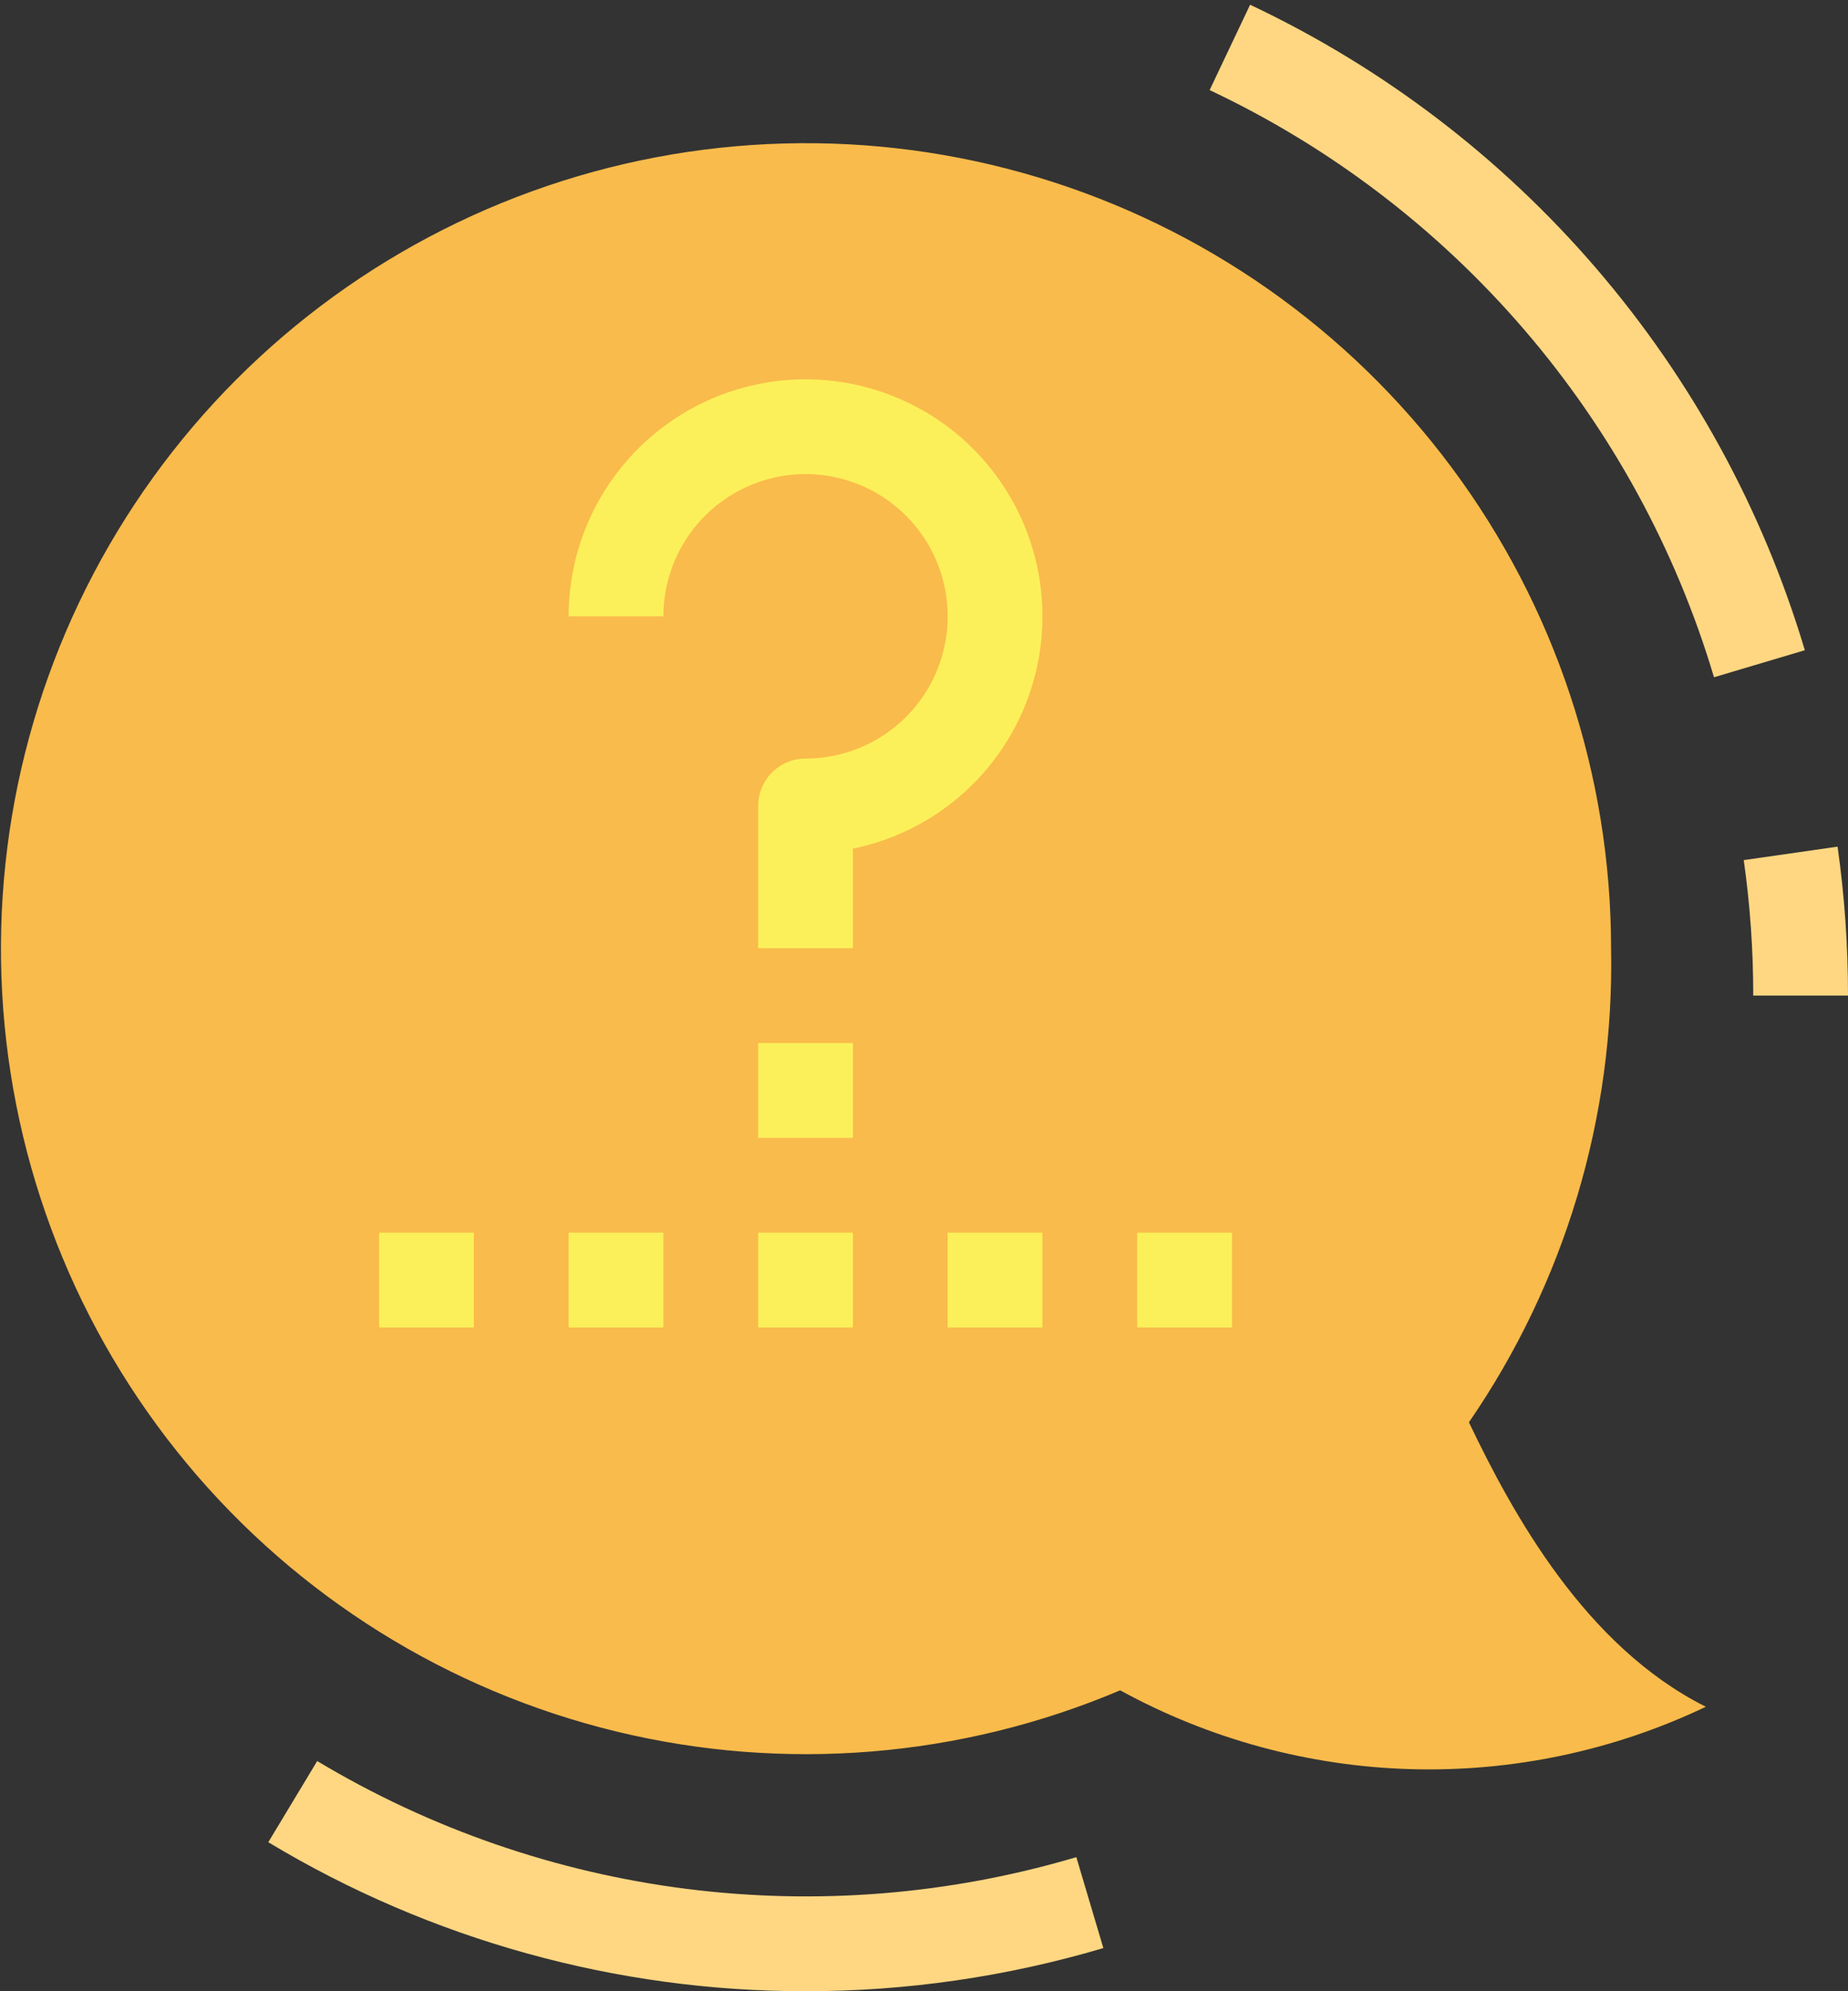
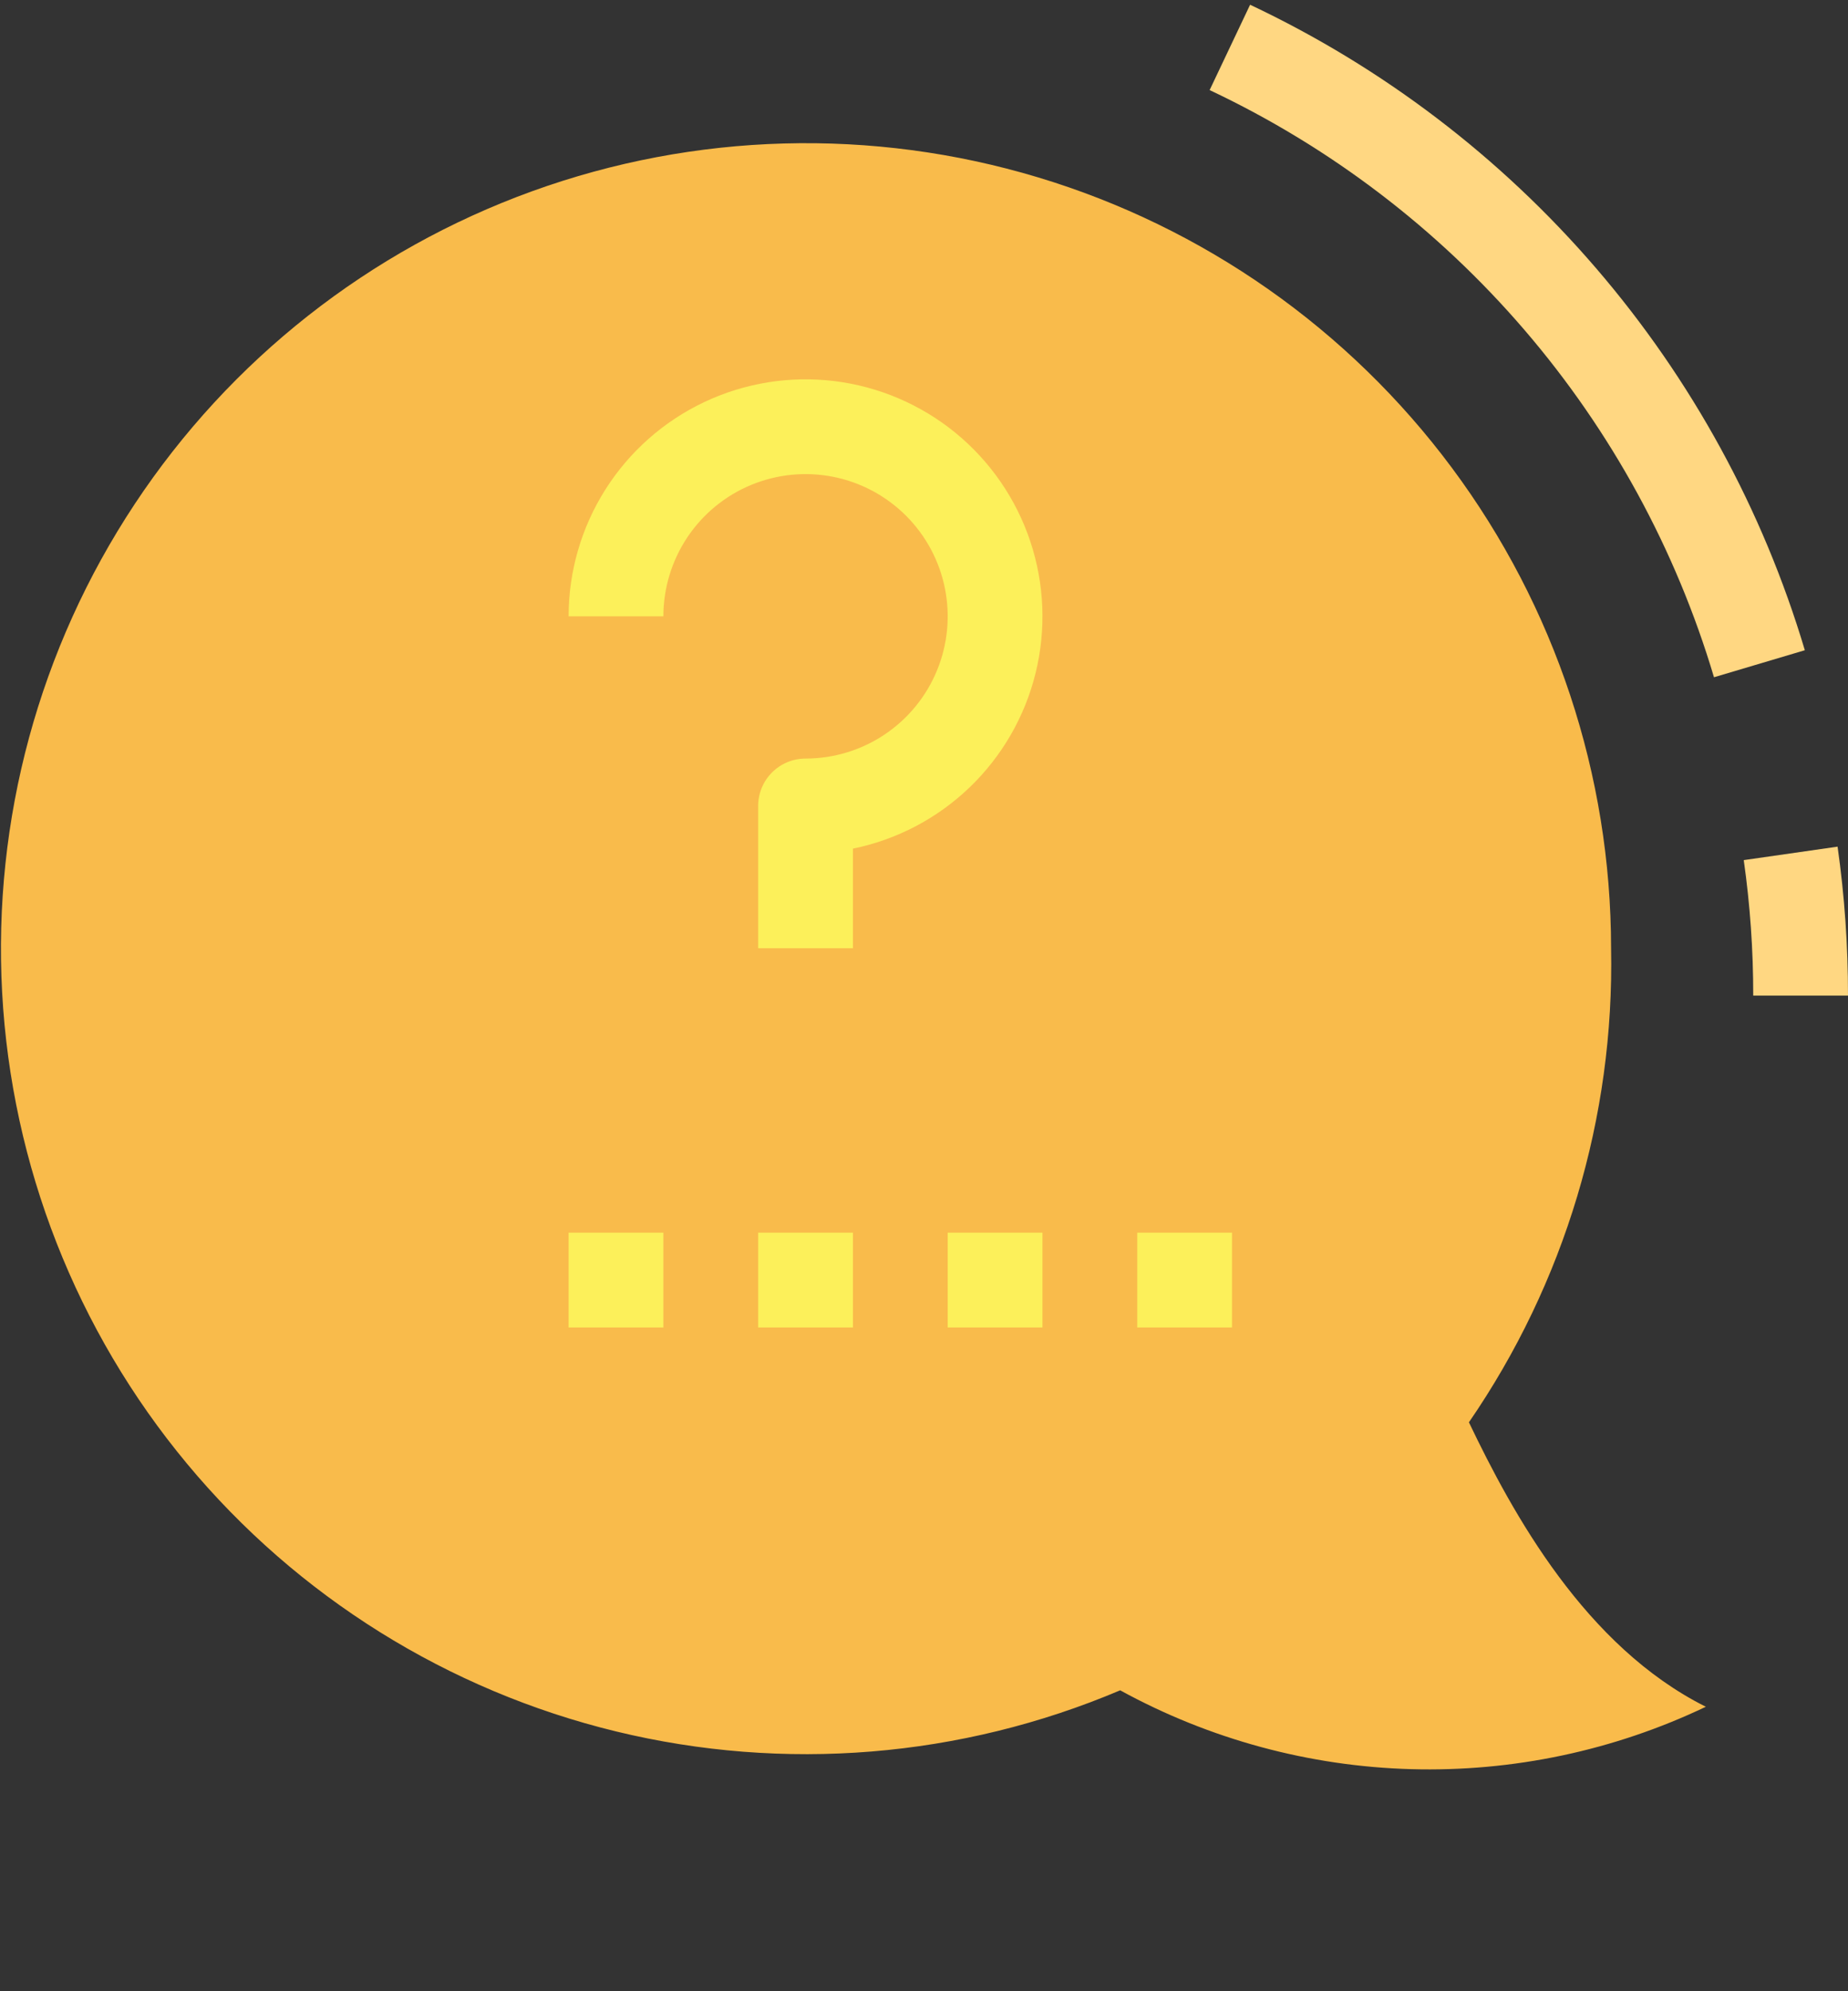
<svg xmlns="http://www.w3.org/2000/svg" width="312" height="336" viewBox="0 0 312 336" fill="none">
  <rect x="0" y="0" width="312" height="336" fill="#333333" stroke="none" />
  <path d="M288 288C267.64 277.824 255.408 255.48 248 240C264.173 216.501 272.568 188.521 272 160C271.983 130.796 262.56 102.375 245.127 78.945C227.695 55.515 203.179 38.323 175.212 29.915C147.245 21.507 117.313 22.331 89.85 32.264C62.388 42.197 38.855 60.71 22.737 85.063C6.618 109.416 -1.227 138.313 0.361 167.474C1.95 196.634 12.888 224.507 31.556 246.965C50.224 269.423 75.629 285.271 104.009 292.162C132.388 299.053 162.232 296.62 189.12 285.224C204.204 293.485 221.034 298.044 238.225 298.527C255.416 299.009 272.476 295.401 288 288Z" fill="#F9BB4B" />
-   <path d="M136 336C104.041 336.022 72.682 327.329 45.296 310.856L53.552 297.16C72.627 308.593 93.869 315.939 115.933 318.73C137.996 321.522 160.398 319.698 181.72 313.376L186.28 328.72C169.958 333.557 153.023 336.009 136 336Z" fill="#FFD782" />
  <path d="M312 168H296C296.009 160.35 295.474 152.71 294.4 145.136L310.24 142.864C311.419 151.191 312.007 159.59 312 168Z" fill="#FFD782" />
  <path d="M289.376 114.28C282.944 92.708 272.035 72.734 257.363 55.662C242.691 38.59 224.584 24.803 204.224 15.2L211.056 0.8C233.442 11.359 253.351 26.515 269.488 45.282C285.625 64.049 297.627 86.005 304.712 109.72L289.376 114.28Z" fill="#FFD782" />
  <path d="M144 160H128V136C128 133.878 128.843 131.843 130.343 130.343C131.843 128.843 133.878 128 136 128C140.747 128 145.387 126.592 149.334 123.955C153.28 121.318 156.357 117.57 158.173 113.184C159.99 108.799 160.465 103.973 159.539 99.318C158.613 94.662 156.327 90.386 152.971 87.029C149.614 83.673 145.338 81.387 140.682 80.461C136.027 79.535 131.201 80.01 126.816 81.827C122.43 83.643 118.682 86.719 116.045 90.666C113.408 94.613 112 99.253 112 104H96C96.001 96.432 98.15 89.019 102.196 82.623C106.242 76.227 112.02 71.111 118.858 67.867C125.696 64.624 133.314 63.387 140.827 64.3C148.34 65.214 155.44 68.24 161.301 73.027C167.163 77.814 171.547 84.166 173.943 91.345C176.339 98.524 176.649 106.235 174.837 113.583C173.025 120.932 169.166 127.615 163.708 132.858C158.249 138.1 151.415 141.686 144 143.2V160Z" fill="#FCF05A" />
-   <path d="M128 176H144V192H128V176Z" fill="#FCF05A" />
-   <path d="M64 208H80V224H64V208Z" fill="#FCF05A" />
  <path d="M96 208H112V224H96V208Z" fill="#FCF05A" />
  <path d="M128 208H144V224H128V208Z" fill="#FCF05A" />
  <path d="M160 208H176V224H160V208Z" fill="#FCF05A" />
  <path d="M192 208H208V224H192V208Z" fill="#FCF05A" />
</svg>